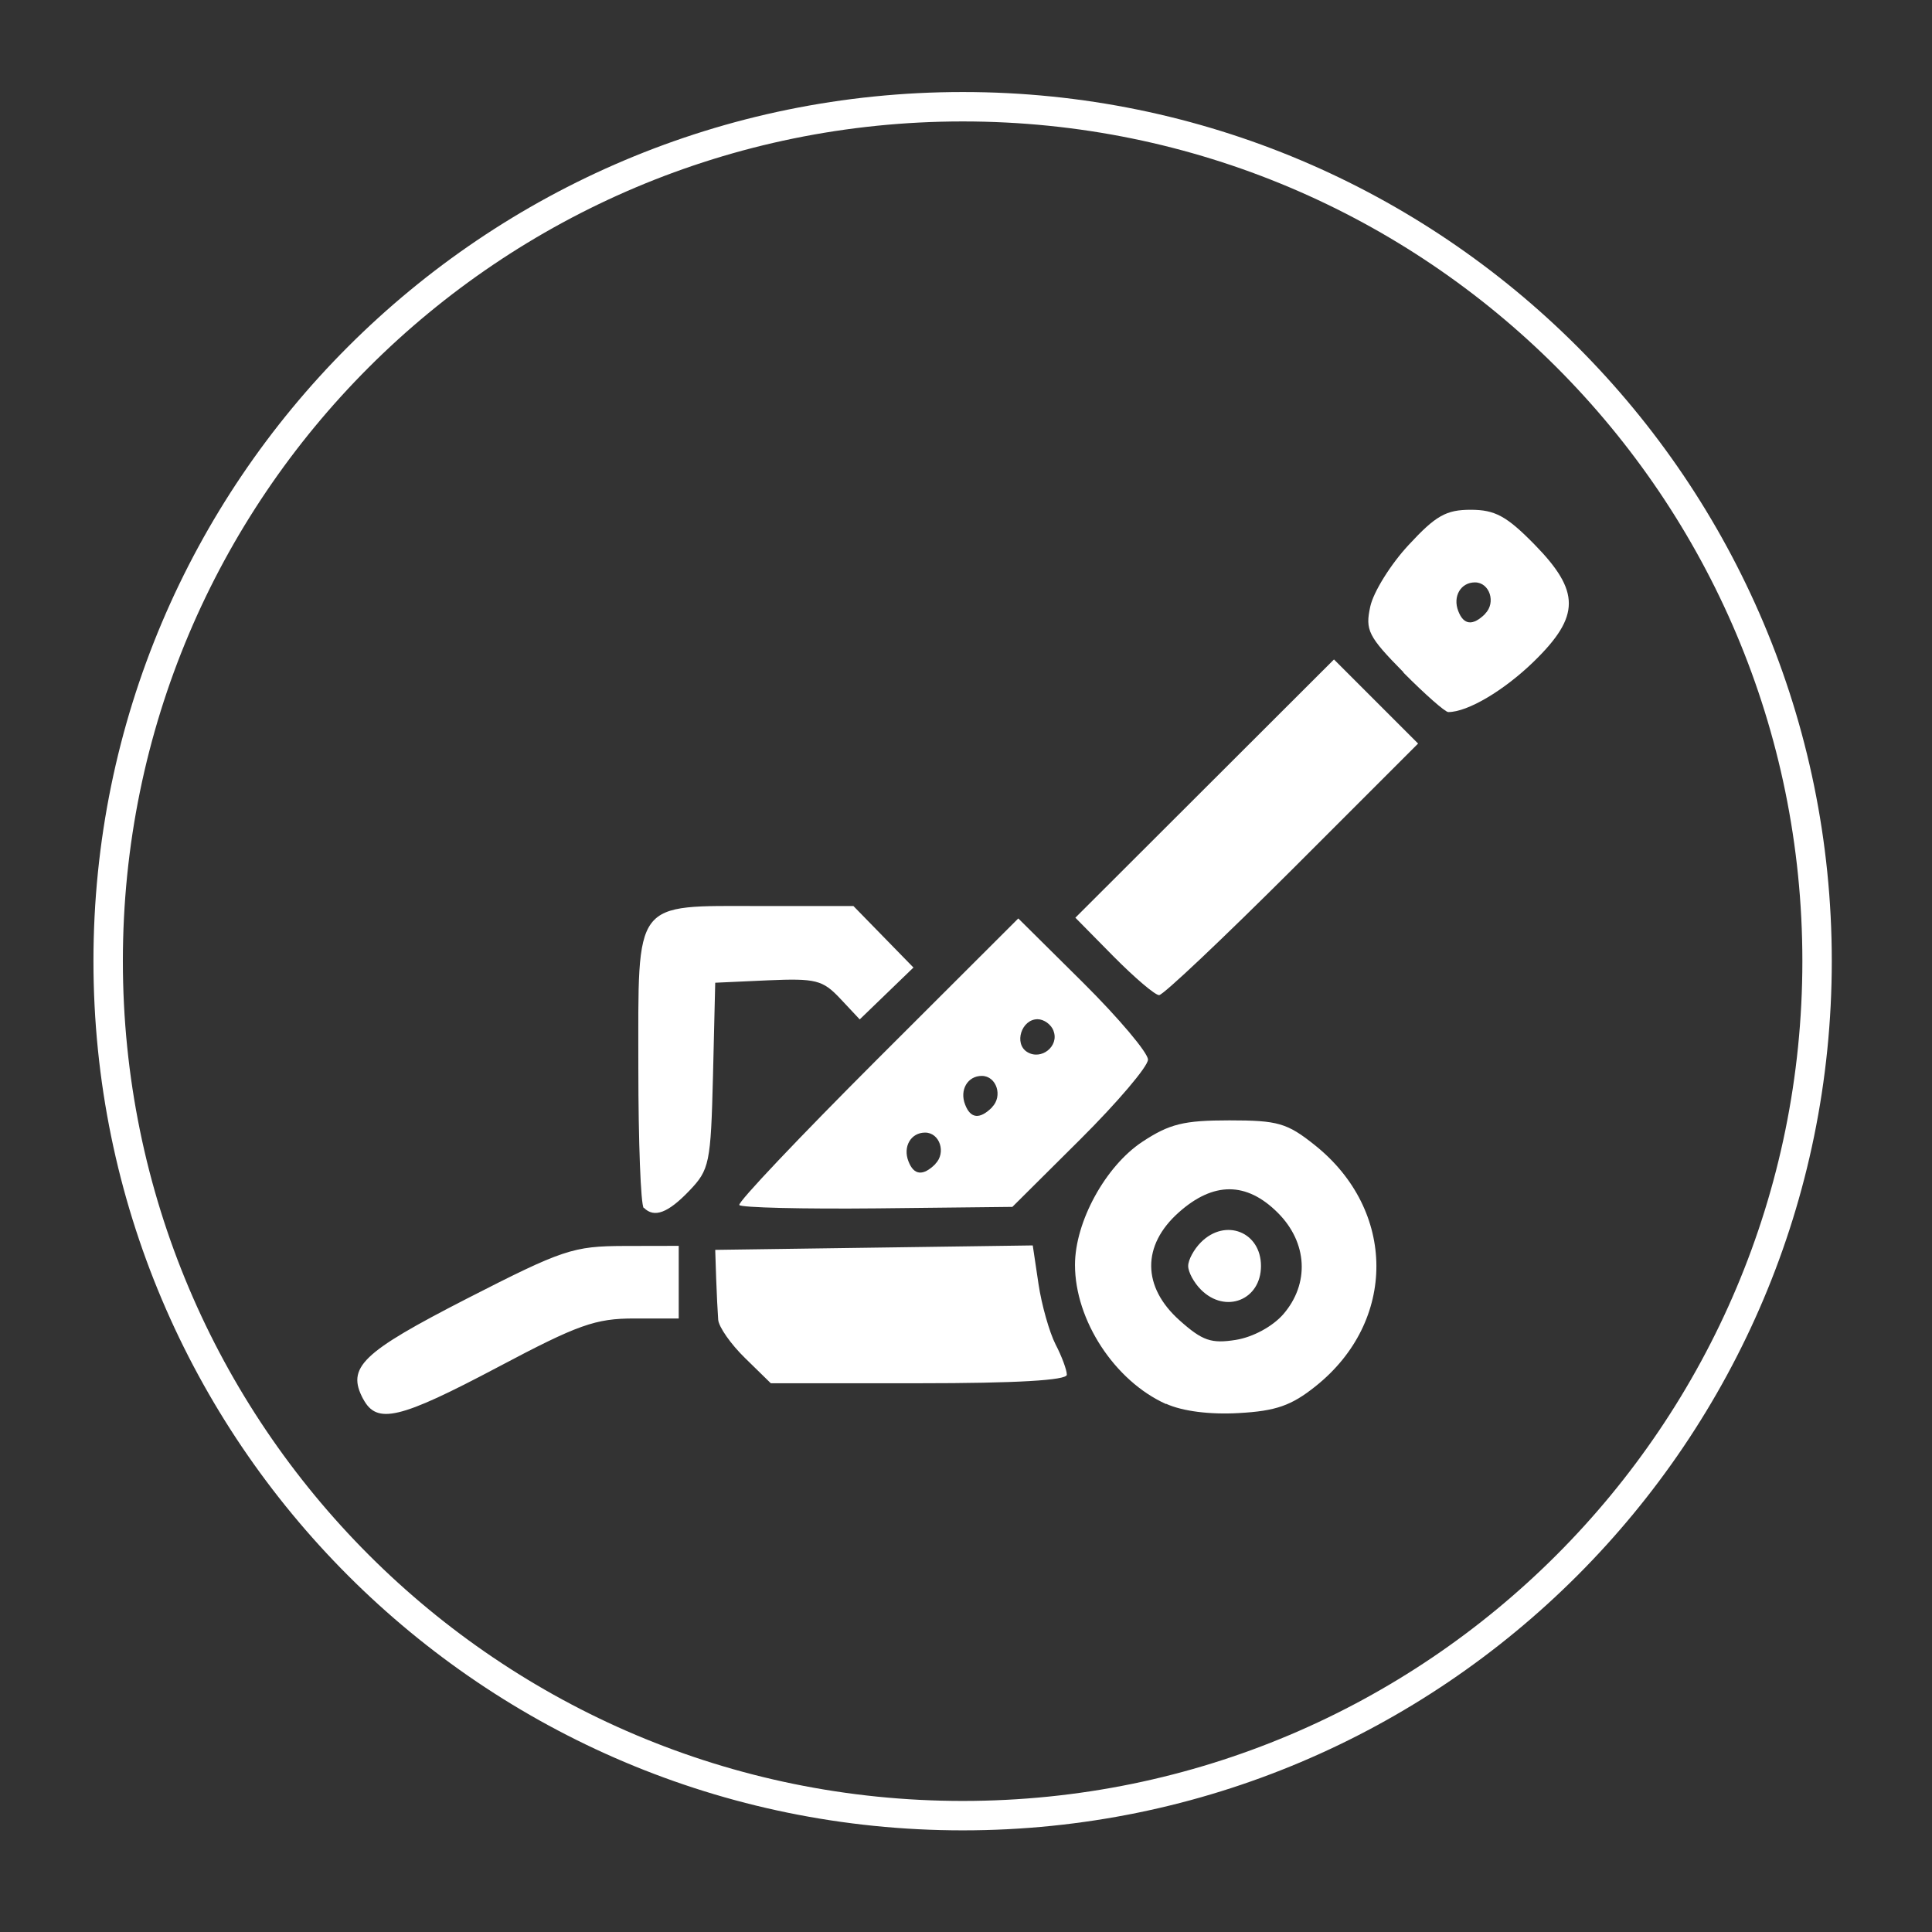
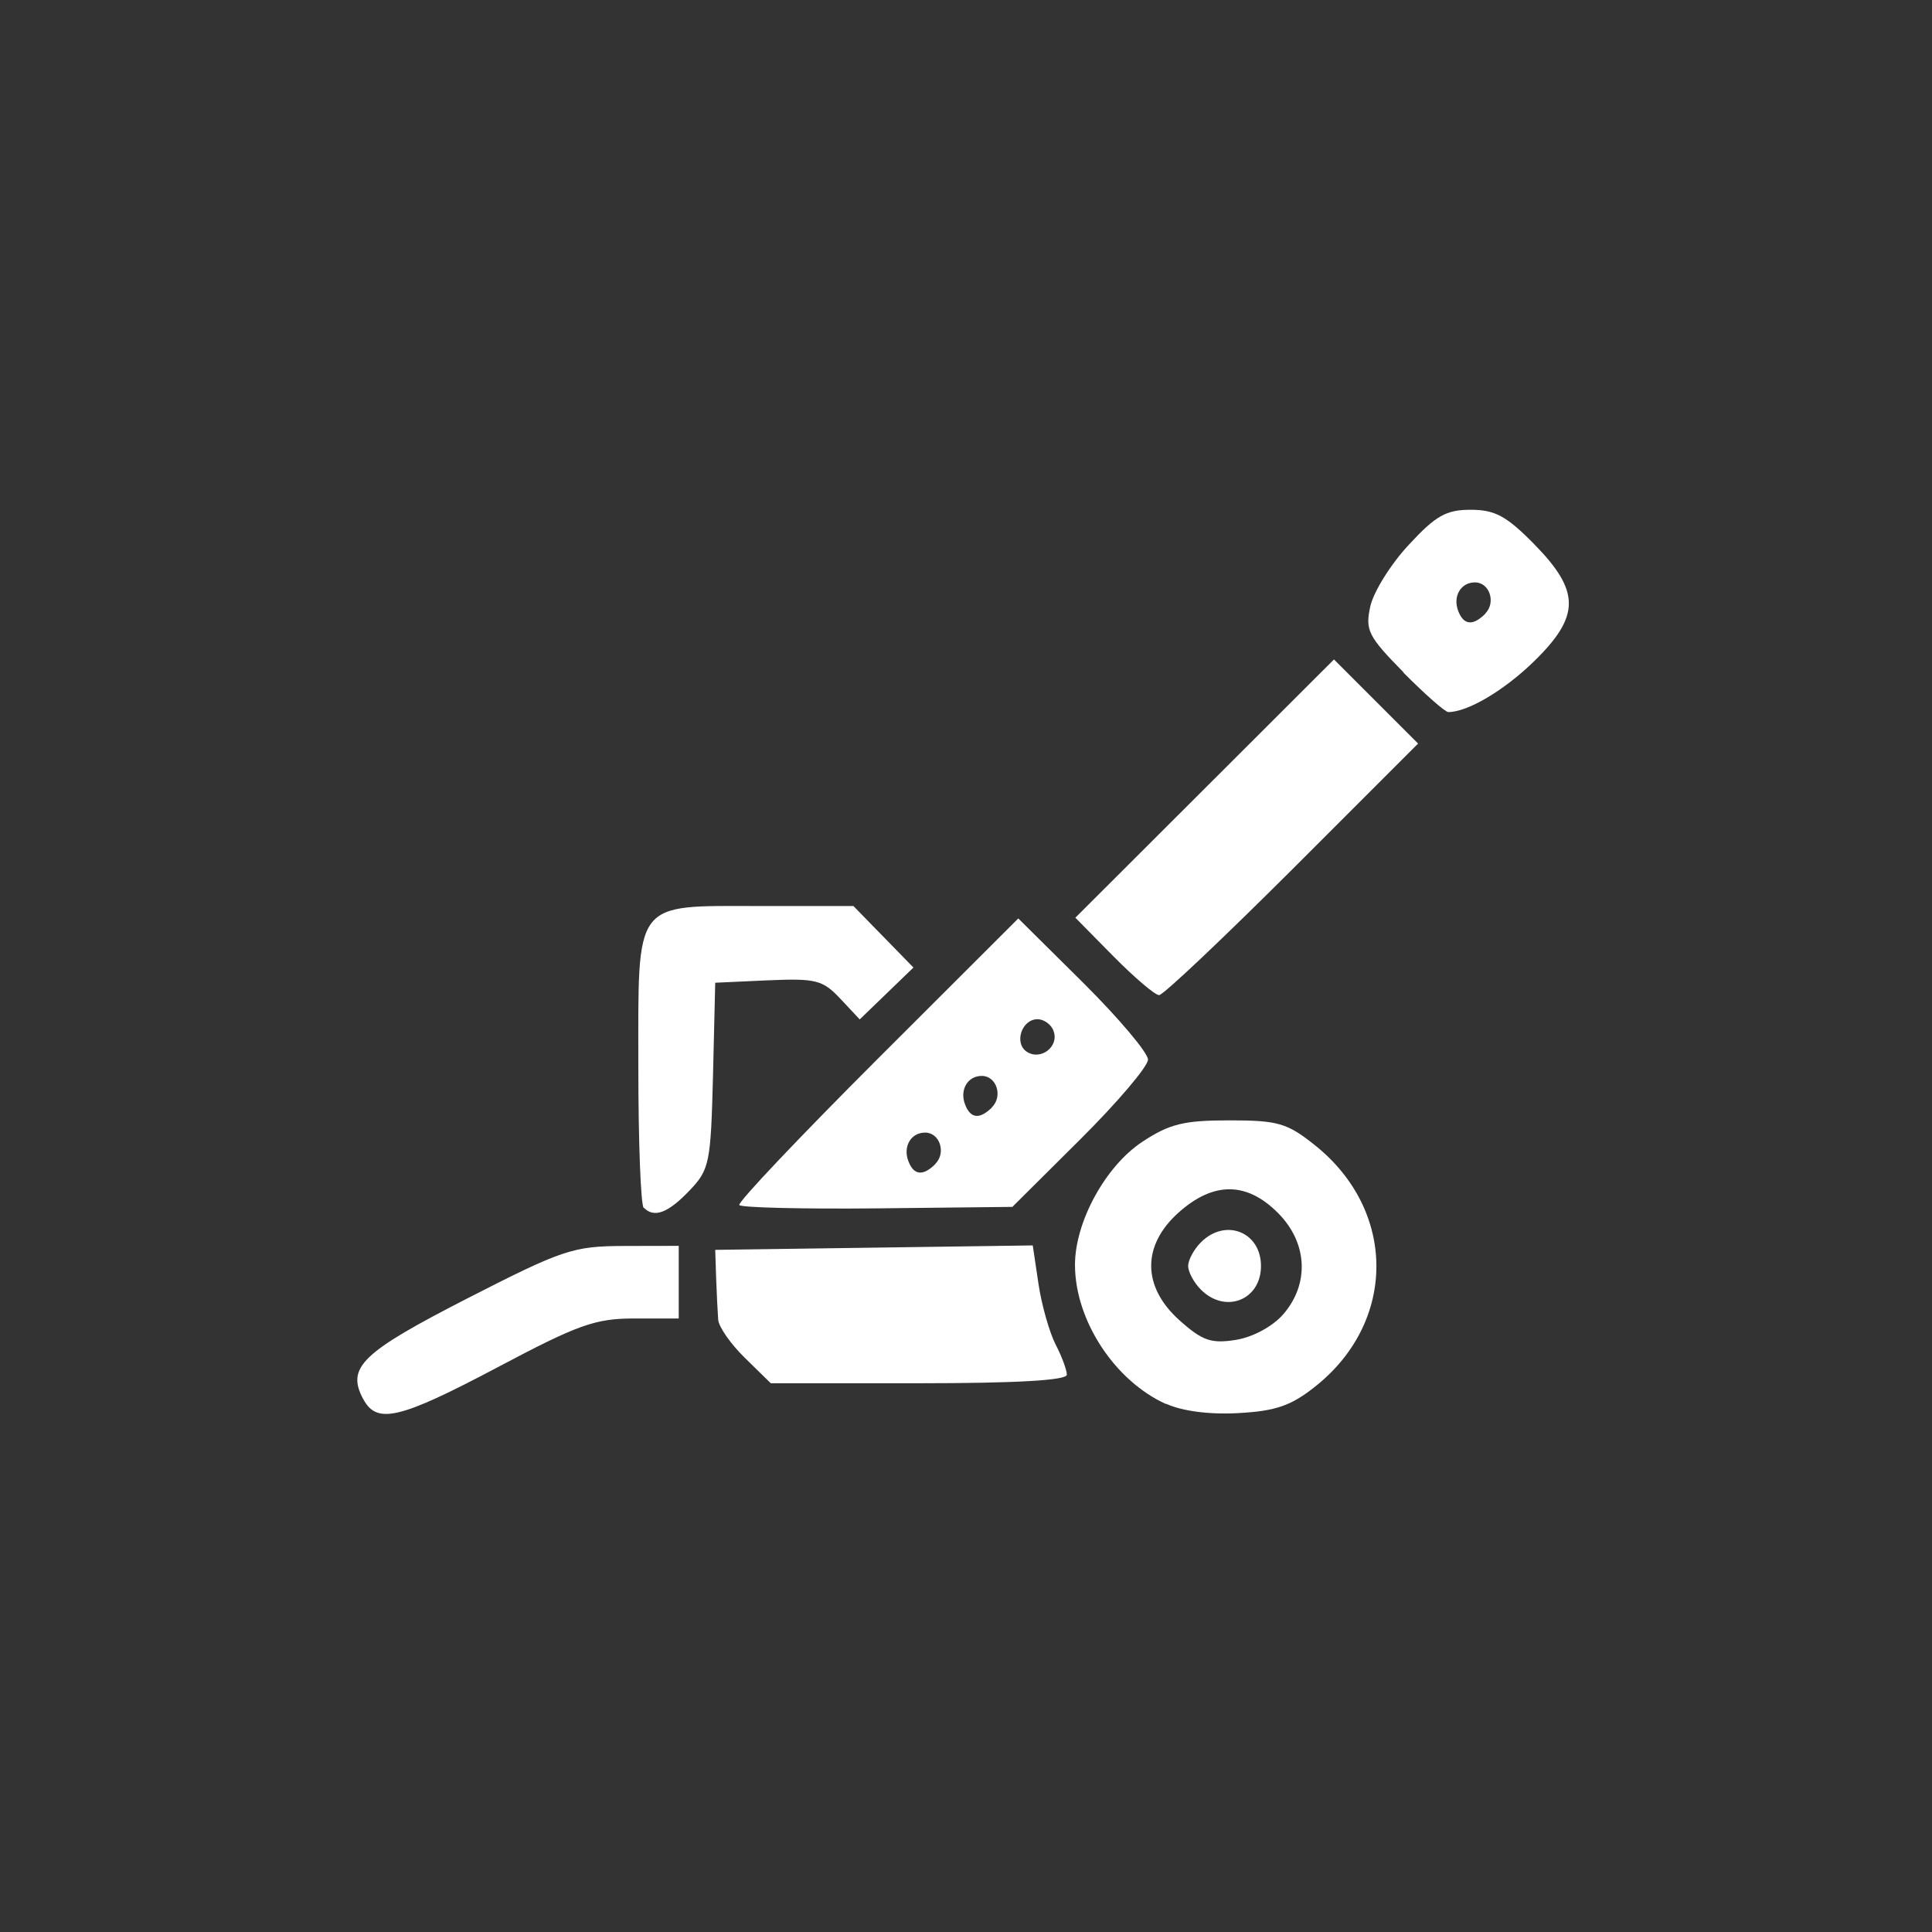
<svg xmlns="http://www.w3.org/2000/svg" xmlns:ns1="http://www.inkscape.org/namespaces/inkscape" xmlns:ns2="http://sodipodi.sourceforge.net/DTD/sodipodi-0.dtd" width="100" height="100" viewBox="0 0 26.458 26.458" version="1.1" id="svg1235" ns1:version="1.2.2 (732a01da63, 2022-12-09)" ns2:docname="artillery.svg">
  <rect x="0" y="0" width="26.458" height="26.458" fill="#333333" stroke="none" />
  <ns2:namedview id="namedview1237" pagecolor="#000000" bordercolor="#666666" borderopacity="1.0" ns1:showpageshadow="2" ns1:pageopacity="0" ns1:pagecheckerboard="0" ns1:deskcolor="#d1d1d1" ns1:document-units="mm" showgrid="false" ns1:zoom="2.1745121" ns1:cx="40.698785" ns1:cy="67.601372" ns1:window-width="1920" ns1:window-height="1017" ns1:window-x="-8" ns1:window-y="-8" ns1:window-maximized="1" ns1:current-layer="layer1" />
  <defs id="defs1232" />
  <g ns1:label="Layer 1" ns1:groupmode="layer" id="layer1">
    <g id="g1574" transform="matrix(2.537,0,0,2.537,-196.641,-274.182)">
      <g id="g84309-3-9" transform="matrix(0.806,0,0,0.806,43.529,26.944)">
-         <path style="color:#000000;fill:#ffffff;stroke-linejoin:round;-inkscape-stroke:none;paint-order:markers fill stroke" d="m 48.607,101.273 c -3.214,0 -5.822,2.606 -5.822,5.82 0,3.214 2.608,5.822 5.822,5.822 3.214,0 5.82,-2.608 5.82,-5.822 0,-3.214 -2.606,-5.82 -5.82,-5.82 z m 0,0.197 c 3.107,0 5.623,2.516 5.623,5.623 0,3.107 -2.516,5.625 -5.623,5.625 -3.107,0 -5.625,-2.518 -5.625,-5.625 0,-3.107 2.518,-5.623 5.625,-5.623 z" id="path84082-6-6" />
-       </g>
+         </g>
      <path style="fill:#ffffff;fill-opacity:1;stroke-width:0.044" d="m 79.47,115.626 c -0.092,-0.172 -0.009,-0.251 0.56,-0.543 0.518,-0.265 0.573,-0.283 0.848,-0.284 l 0.295,-5.9e-4 v 0.196 0.196 h -0.24 c -0.21,0 -0.303,0.033 -0.735,0.262 -0.533,0.282 -0.654,0.311 -0.728,0.173 z m 4.333,0.026 c -0.277,-0.125 -0.491,-0.452 -0.491,-0.751 0,-0.232 0.164,-0.532 0.363,-0.664 0.147,-0.097 0.224,-0.116 0.47,-0.116 0.262,0 0.312,0.014 0.462,0.134 0.441,0.352 0.443,0.951 0.004,1.301 -0.131,0.105 -0.215,0.134 -0.415,0.145 -0.156,0.009 -0.304,-0.01 -0.392,-0.05 z m 0.633,-0.484 c 0.143,-0.165 0.132,-0.387 -0.029,-0.548 -0.169,-0.169 -0.348,-0.169 -0.535,-0.002 -0.2,0.178 -0.198,0.402 0.005,0.583 0.123,0.11 0.171,0.126 0.303,0.105 0.093,-0.015 0.198,-0.072 0.256,-0.138 z m -0.444,-0.133 c -0.038,-0.038 -0.069,-0.095 -0.069,-0.128 0,-0.033 0.031,-0.09 0.069,-0.128 0.132,-0.132 0.324,-0.056 0.324,0.128 0,0.184 -0.192,0.26 -0.324,0.128 z m -2.461,0.369 c -0.077,-0.075 -0.142,-0.168 -0.145,-0.207 -0.003,-0.039 -0.008,-0.14 -0.011,-0.224 l -0.005,-0.153 0.857,-0.012 0.857,-0.012 0.031,0.208 c 0.017,0.114 0.059,0.261 0.092,0.326 0.034,0.065 0.061,0.139 0.061,0.164 0,0.03 -0.27,0.046 -0.799,0.046 h -0.799 z m -0.547,-0.81 c -0.016,-0.016 -0.029,-0.357 -0.029,-0.757 0,-0.916 -0.033,-0.873 0.66,-0.873 h 0.501 l 0.162,0.166 0.162,0.166 -0.145,0.14 -0.145,0.14 -0.105,-0.112 c -0.095,-0.101 -0.132,-0.11 -0.39,-0.099 l -0.285,0.013 -0.012,0.501 c -0.012,0.475 -0.019,0.508 -0.128,0.622 -0.115,0.12 -0.189,0.148 -0.245,0.092 z m 0.516,-0.016 c -0.009,-0.015 0.326,-0.368 0.745,-0.787 l 0.761,-0.76 0.35,0.347 c 0.192,0.191 0.35,0.378 0.35,0.415 0,0.037 -0.165,0.231 -0.366,0.431 l -0.366,0.364 -0.729,0.008 c -0.401,0.004 -0.736,-0.004 -0.745,-0.018 z m 1.058,-0.222 c 0.06,-0.06 0.024,-0.169 -0.055,-0.169 -0.077,0 -0.121,0.076 -0.09,0.155 0.029,0.076 0.079,0.081 0.146,0.014 z m 0.306,-0.306 c 0.06,-0.06 0.024,-0.169 -0.055,-0.169 -0.077,0 -0.121,0.076 -0.09,0.155 0.029,0.076 0.079,0.081 0.146,0.014 z m 0.332,-0.413 c -0.013,-0.034 -0.052,-0.062 -0.086,-0.062 -0.087,0 -0.129,0.132 -0.056,0.177 0.076,0.047 0.174,-0.032 0.142,-0.114 z m 0.323,-0.402 -0.205,-0.208 0.698,-0.697 0.698,-0.697 0.227,0.227 0.227,0.227 -0.679,0.679 c -0.374,0.373 -0.697,0.679 -0.719,0.679 -0.022,0 -0.132,-0.094 -0.245,-0.208 z m 1.566,-1.533 c -0.191,-0.194 -0.207,-0.227 -0.179,-0.355 0.017,-0.078 0.11,-0.228 0.207,-0.332 0.146,-0.158 0.202,-0.19 0.335,-0.19 0.131,0 0.194,0.034 0.344,0.187 0.248,0.253 0.248,0.387 -0.002,0.631 -0.161,0.157 -0.358,0.274 -0.463,0.274 -0.017,0 -0.126,-0.096 -0.242,-0.213 z m 0.441,-0.316 c 0.06,-0.06 0.024,-0.169 -0.055,-0.169 -0.077,0 -0.121,0.076 -0.09,0.155 0.029,0.076 0.079,0.081 0.146,0.014 z" id="path191010" />
    </g>
  </g>
</svg>